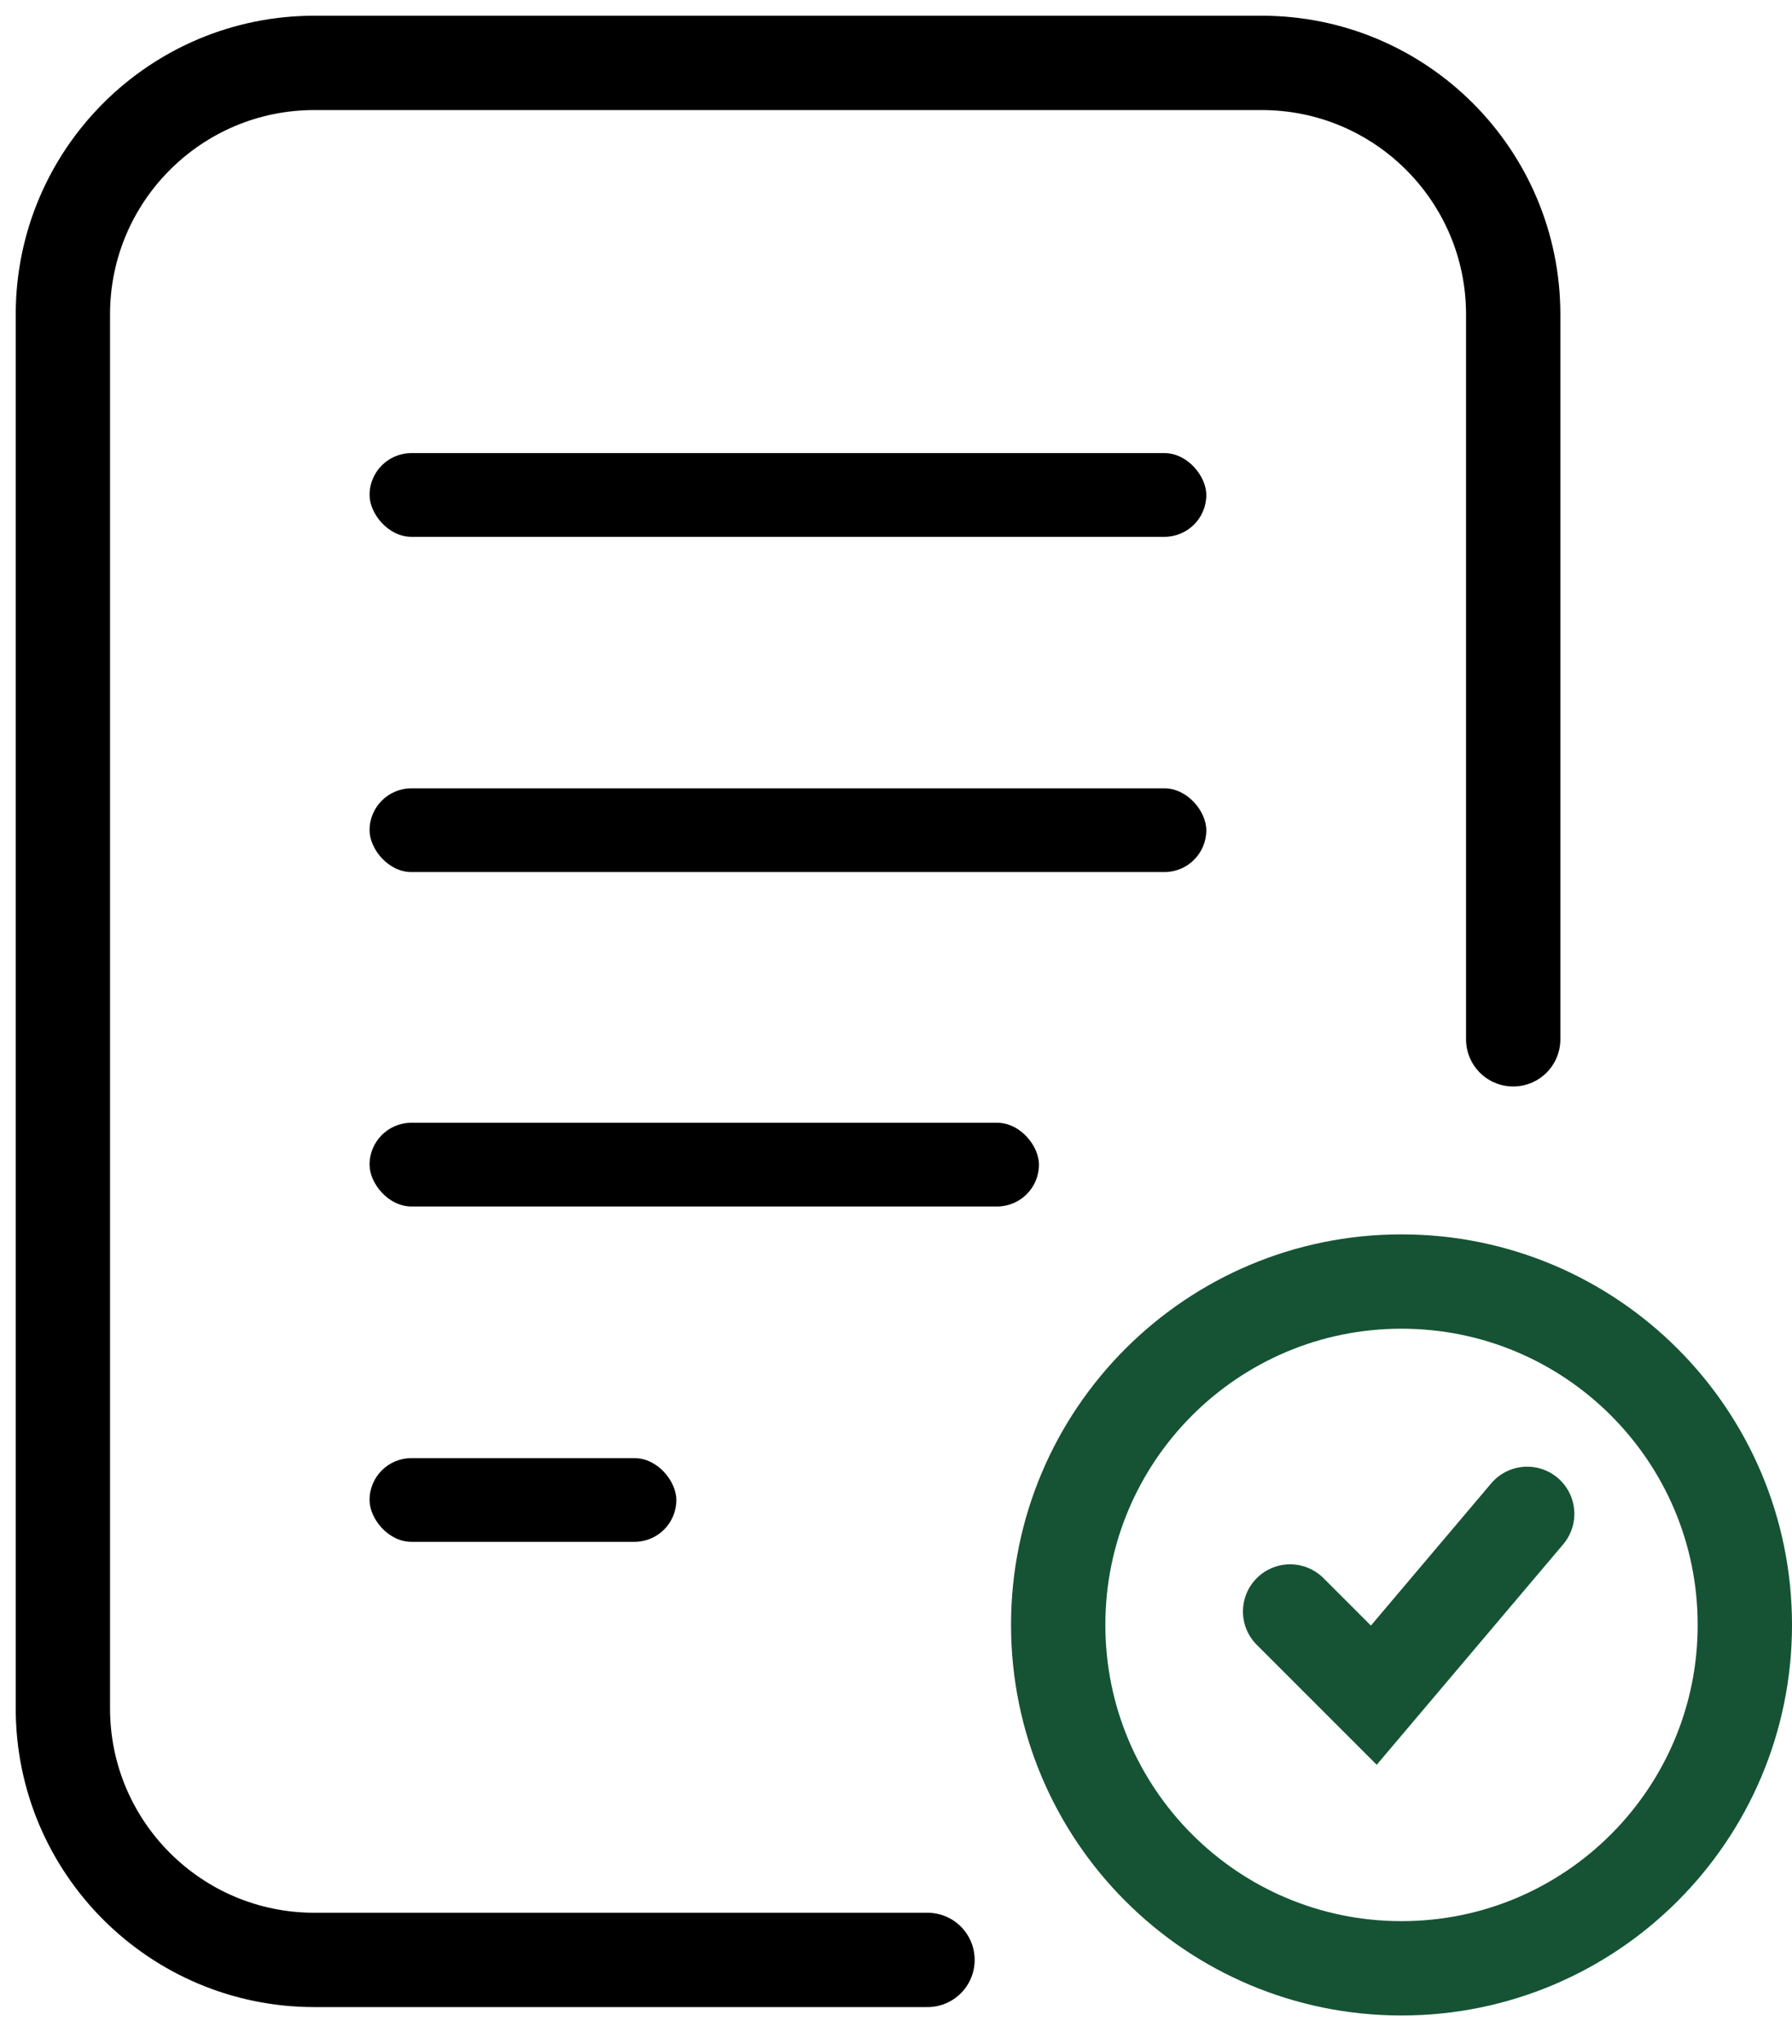
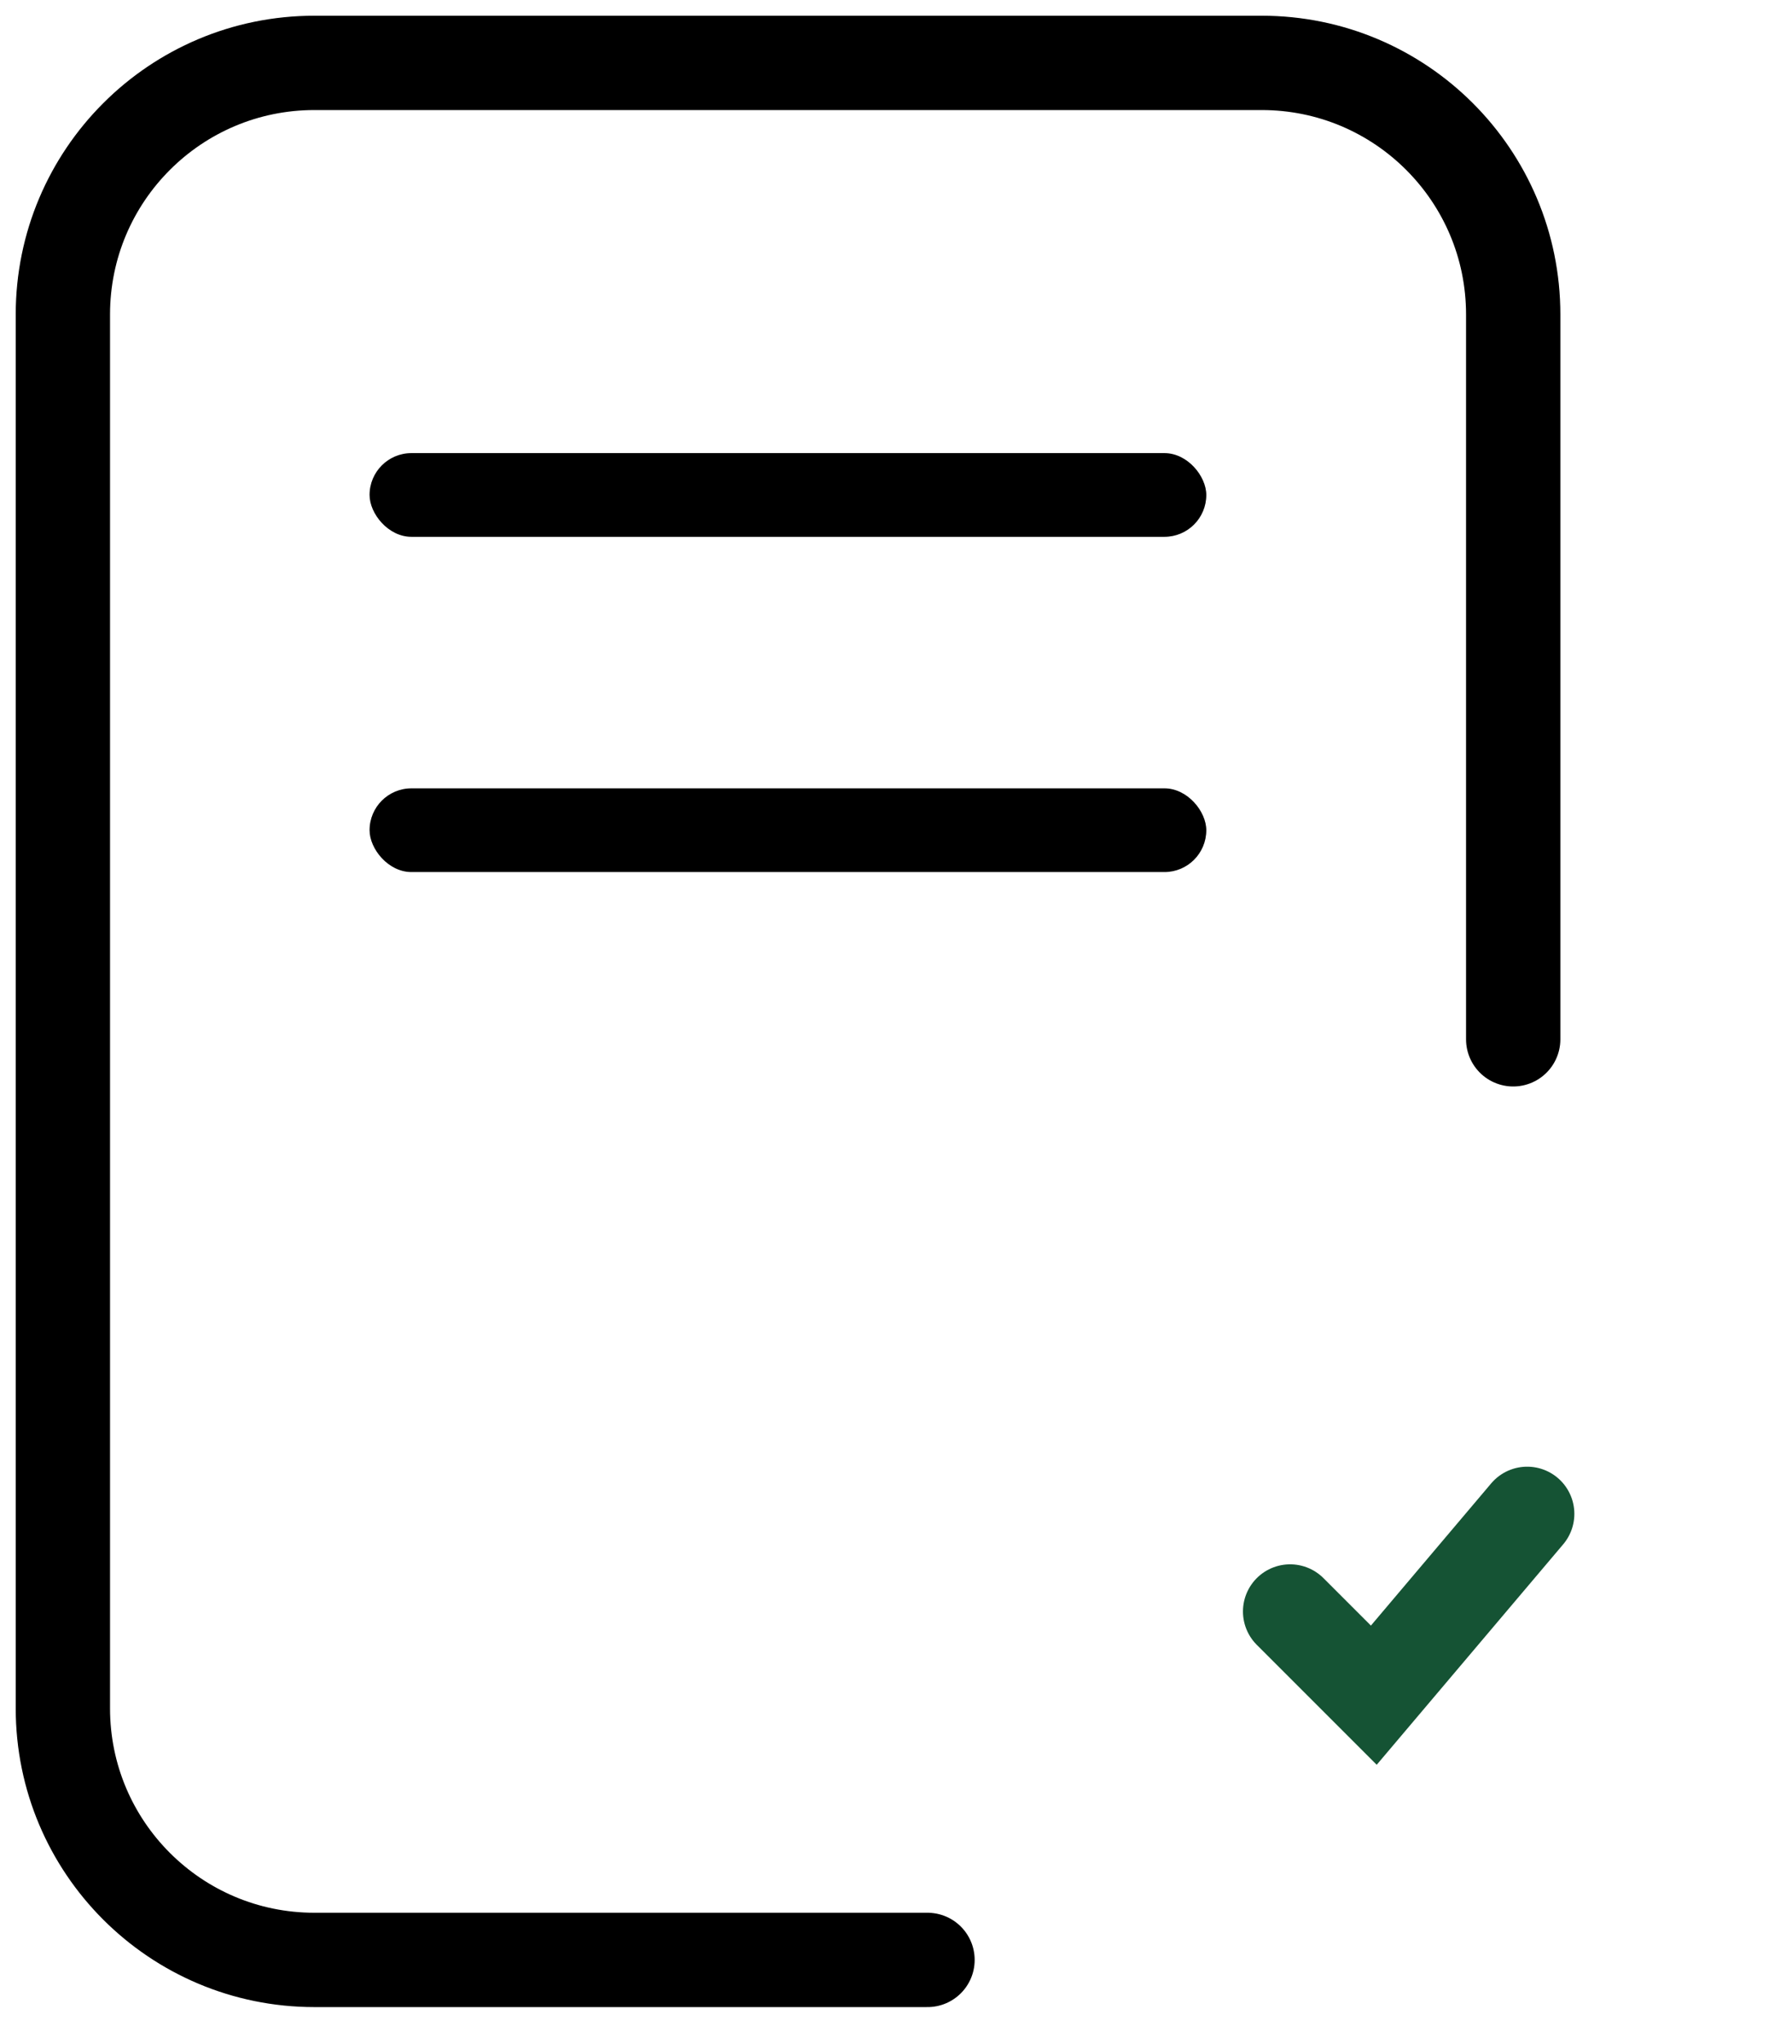
<svg xmlns="http://www.w3.org/2000/svg" fill="none" height="100%" overflow="visible" preserveAspectRatio="none" style="display: block;" viewBox="0 0 57 65" width="100%">
  <g id="camera-lens">
    <path d="M48.132 33.052V10C48.132 5.582 44.551 2 40.132 2H10C5.582 2 2 5.582 2 10V54.329C2 58.748 5.582 62.329 10 62.329H29.502" id="Vector 8" stroke="black" stroke-linecap="round" stroke-width="3" />
    <rect fill="black" height="2.662" id="Rectangle 30" rx="1.331" width="26.615" x="11.755" y="14.41" />
    <rect fill="black" height="2.662" id="Rectangle 31" rx="1.331" width="26.615" x="11.755" y="25.071" />
-     <rect fill="black" height="2.662" id="Rectangle 32" rx="1.331" width="21.292" x="11.755" y="35.706" />
-     <rect fill="black" height="2.662" id="Rectangle 33" rx="1.331" width="9.758" x="11.755" y="46.371" />
-     <path d="M44.579 40.755C50.61 40.755 55.5 45.644 55.5 51.675C55.5 57.707 50.61 62.596 44.579 62.596C38.548 62.596 33.66 57.707 33.659 51.675C33.659 45.644 38.548 40.755 44.579 40.755Z" id="Ellipse 12" stroke="#155334" stroke-width="3" />
    <path d="M41.036 51.248L43.698 53.91L48.577 48.143" id="Vector 7" stroke="#155334" stroke-linecap="round" stroke-width="3" />
  </g>
</svg>